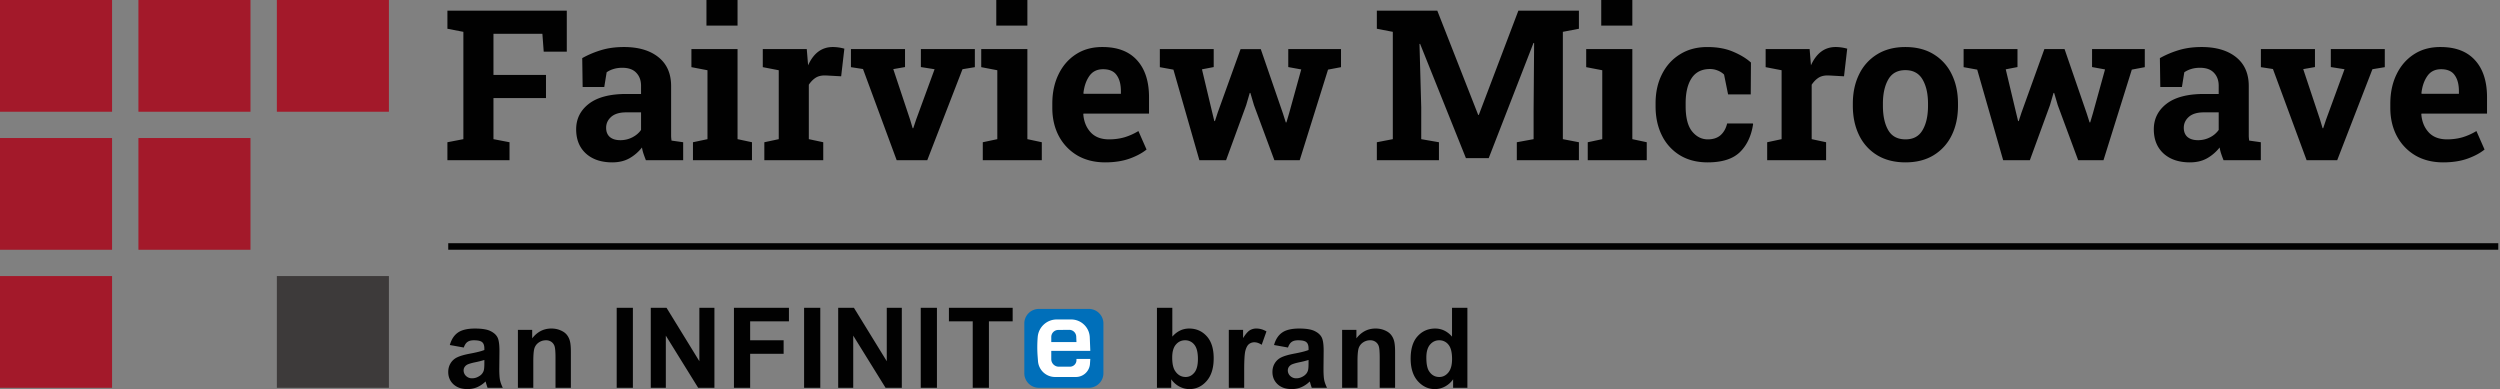
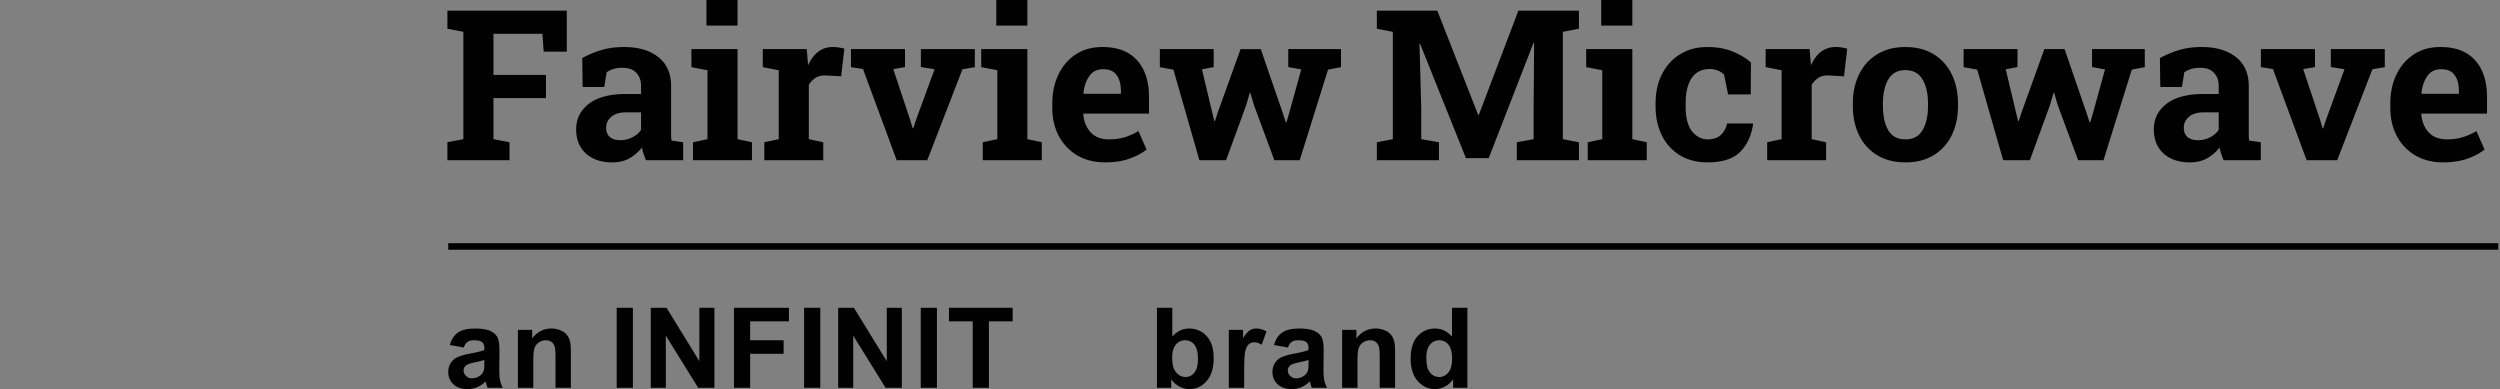
<svg xmlns="http://www.w3.org/2000/svg" width="289" height="45" fill="none">
  <rect width="100%" height="100%" fill="#808080" stroke="none" />
  <path d="M159.163 18.52v-2.077l1.846-.356V3.68l-1.846-.356v-2.09h6.989l4.727 12.05h.072l4.572-12.05h7v2.09l-1.857.356v12.407l1.857.356v2.077h-7.179v-2.077l1.941-.356v-3.313l.059-7.8-.071-.011-5.179 13.32h-2.632l-5.298-13.214-.071.012.202 7.337v3.669l2.048.356v2.077h-7.18zm24.38 0v-2.077l1.679-.356V8.12l-1.858-.357v-2.09h5.334v10.413l1.667.356v2.077h-6.822zm1.56-15.564V0h3.595v2.956h-3.595zm12.294 15.814c-1.238 0-2.31-.277-3.214-.831a5.523 5.523 0 01-2.072-2.292c-.484-.973-.726-2.093-.726-3.36v-.356c0-1.258.246-2.374.738-3.347.492-.982 1.186-1.75 2.083-2.304.897-.562 1.953-.843 3.167-.843 1.151 0 2.148.182 2.989.547.841.356 1.524.771 2.048 1.246l-.024 3.68h-2.619l-.465-2.29a2.149 2.149 0 00-.726-.464 2.364 2.364 0 00-.893-.178c-.953 0-1.663.352-2.131 1.057-.461.696-.691 1.662-.691 2.896v.357c0 1.321.25 2.29.75 2.908.5.61 1.104.914 1.81.914.611 0 1.099-.158 1.465-.474.373-.325.631-.78.773-1.366h2.965l.036.072c-.207 1.369-.715 2.45-1.524 3.24-.81.792-2.056 1.188-3.739 1.188zm6.889-.25v-2.077l1.667-.356V8.12l-1.845-.357v-2.09h5.084l.131 1.592.024.285c.635-1.41 1.587-2.114 2.857-2.114a5.03 5.03 0 011.334.19l-.37 3.194-1.726-.095c-.492-.024-.893.06-1.202.25-.302.19-.572.462-.81.818v6.293l1.667.356v2.077h-6.811zm15.998.25c-1.278 0-2.373-.277-3.286-.831a5.481 5.481 0 01-2.084-2.303c-.484-.99-.726-2.126-.726-3.408v-.25c0-1.273.242-2.401.726-3.383a5.474 5.474 0 012.084-2.315c.913-.562 2-.843 3.262-.843 1.27 0 2.358.277 3.262.831a5.442 5.442 0 012.096 2.316c.484.98.726 2.113.726 3.395v.25c0 1.281-.242 2.417-.726 3.407a5.481 5.481 0 01-2.084 2.303c-.905.554-1.988.83-3.25.83zm0-2.66c.897 0 1.552-.356 1.964-1.068.421-.712.631-1.65.631-2.814v-.25c0-1.139-.21-2.069-.631-2.789-.42-.72-1.083-1.08-1.988-1.08s-1.564.36-1.976 1.08c-.413.72-.619 1.65-.619 2.79v.25c0 1.17.206 2.113.619 2.825.412.704 1.079 1.056 2 1.056zm11.282 2.41l-3-10.47-1.572-.286v-2.09h6.227v2.078l-1.357.262 1.191 4.998.238.985h.071l.322-.985 2.643-7.337h2.334l2.56 7.432.333 1.045h.071l.31-1.045 1.405-5.081-1.5-.274V5.675h6.096v2.09l-1.501.284-3.274 10.471h-2.929l-2.357-6.363-.417-1.413h-.071l-.417 1.425-2.322 6.351h-3.084zm21.594.25c-1.278 0-2.294-.34-3.048-1.021-.754-.689-1.131-1.623-1.131-2.802 0-1.203.488-2.184 1.464-2.944.985-.76 2.429-1.14 4.334-1.14h1.703v-.95c0-.617-.183-1.116-.548-1.496-.357-.388-.897-.581-1.619-.581-.373 0-.711.047-1.012.142-.294.087-.56.214-.798.38l-.274 1.698h-2.5l-.048-3.336c.675-.38 1.405-.689 2.191-.926.786-.238 1.663-.357 2.631-.357 1.683 0 3.013.392 3.989 1.176.976.783 1.464 1.895 1.464 3.336v5.805c.008.166.024.333.048.499l1.345.19v2.077h-4.31a19.176 19.176 0 01-.262-.712 4.492 4.492 0 01-.19-.76 4.932 4.932 0 01-1.465 1.259c-.555.308-1.21.463-1.964.463zm.929-2.565c.484 0 .94-.106 1.369-.32a2.7 2.7 0 001.024-.867v-2.03h-1.715c-.762 0-1.341.174-1.738.522-.389.349-.583.768-.583 1.259 0 .459.142.815.428 1.068.294.246.699.368 1.215.368zm12.556 2.315l-3.893-10.542-1.393-.214v-2.09h6.251v2.078l-1.358.238 1.941 5.83.298.996h.071l.334-.997 2.131-5.817-1.584-.25V5.675h6.239v2.09l-1.429.237-4.072 10.518h-3.536zm15.795.25c-1.238 0-2.317-.27-3.238-.808a5.69 5.69 0 01-2.131-2.243c-.5-.95-.751-2.034-.751-3.253v-.475c0-1.274.239-2.402.715-3.384.476-.99 1.147-1.765 2.012-2.327.873-.57 1.901-.85 3.084-.843 1.738 0 3.068.51 3.988 1.532.921 1.013 1.381 2.438 1.381 4.274v1.887h-7.572l-.024.072c.064.847.346 1.543.846 2.09.5.545 1.21.818 2.131.818.635 0 1.226-.079 1.774-.237a7 7 0 001.619-.724l.941 2.137c-.532.427-1.203.783-2.012 1.068-.802.277-1.723.416-2.763.416zm-2.488-7.93h4.298v-.31c0-.775-.163-1.388-.488-1.84-.318-.459-.841-.688-1.572-.688-.698 0-1.23.265-1.595.795-.365.523-.592 1.183-.679 1.983l.036.06zM51.72 18.52v-2.077l1.846-.356V3.68l-1.845-.356v-2.09h13.8v4.738h-2.668L62.7 3.906h-5.656v4.76h6.072v2.672h-6.072v4.749l1.857.356v2.077h-7.18zm19.063.25c-1.278 0-2.294-.34-3.048-1.021-.754-.689-1.131-1.623-1.131-2.802 0-1.203.488-2.184 1.464-2.944.985-.76 2.43-1.14 4.334-1.14h1.703v-.95c0-.617-.183-1.116-.548-1.496-.357-.388-.897-.581-1.62-.581-.372 0-.71.047-1.011.142-.294.087-.56.214-.798.38l-.274 1.698h-2.5l-.048-3.336c.675-.38 1.405-.689 2.191-.926.786-.238 1.663-.357 2.631-.357 1.683 0 3.013.392 3.989 1.176.976.783 1.464 1.895 1.464 3.336v5.805c.008.166.024.333.048.499l1.346.19v2.077h-4.31a17.537 17.537 0 01-.263-.712 4.42 4.42 0 01-.19-.76 4.934 4.934 0 01-1.465 1.259c-.555.308-1.21.463-1.964.463zm.929-2.565c.484 0 .94-.106 1.369-.32.436-.222.778-.51 1.024-.867v-2.03H72.39c-.762 0-1.341.174-1.738.522-.389.349-.583.768-.583 1.259 0 .459.142.815.428 1.068.294.246.699.368 1.215.368zm8.394 2.315v-2.077l1.678-.356V8.12l-1.857-.357v-2.09h5.334v10.413l1.667.356v2.077h-6.822zm1.56-15.564V0h3.595v2.956h-3.596zm6.691 15.564v-2.077l1.666-.356V8.12l-1.845-.357v-2.09h5.084l.131 1.592.024.285c.635-1.41 1.587-2.114 2.857-2.114a5.019 5.019 0 011.334.19l-.37 3.194-1.726-.095c-.492-.024-.893.06-1.202.25-.302.19-.572.462-.81.818v6.293l1.667.356v2.077h-6.81zm15.299 0L99.763 7.978l-1.393-.214v-2.09h6.251v2.078l-1.358.238 1.941 5.83.298.996h.071l.334-.997 2.131-5.817-1.584-.25V5.675h6.239v2.09l-1.429.237-4.072 10.518h-3.536zm9.954 0v-2.077l1.679-.356V8.12l-1.858-.357v-2.09h5.334v10.413l1.667.356v2.077h-6.822zm1.56-15.564V0h3.595v2.956h-3.595zm12.597 15.814c-1.239 0-2.318-.27-3.239-.808a5.69 5.69 0 01-2.131-2.243c-.5-.95-.75-2.034-.75-3.253v-.475c0-1.274.238-2.402.714-3.384.476-.99 1.147-1.765 2.012-2.327.873-.57 1.901-.85 3.084-.843 1.738 0 3.068.51 3.989 1.532.92 1.013 1.381 2.438 1.381 4.274v1.887h-7.573l-.024.072c.064.847.346 1.543.846 2.09.5.545 1.21.818 2.131.818.635 0 1.226-.079 1.774-.237a7 7 0 001.619-.724l.941 2.137c-.532.427-1.203.783-2.012 1.068-.802.277-1.723.416-2.762.416zm-2.489-7.93h4.298v-.31c0-.775-.162-1.388-.488-1.84-.317-.459-.841-.688-1.572-.688-.698 0-1.23.265-1.595.795-.365.523-.591 1.183-.679 1.983l.036.06zm13.371 7.68l-3.001-10.47-1.571-.286v-2.09h6.227v2.078l-1.357.262 1.19 4.998.238.985h.072l.321-.985 2.643-7.337h2.334l2.56 7.432.333 1.045h.072l.309-1.045 1.405-5.081-1.5-.274V5.675h6.096v2.09l-1.5.284-3.274 10.471h-2.929l-2.358-6.363-.417-1.413h-.071l-.417 1.425-2.321 6.351h-3.084zM53.613 40.174L52 39.884c.181-.647.493-1.127.936-1.438.443-.31 1.1-.466 1.973-.466.793 0 1.384.094 1.772.283.387.185.66.423.816.713.16.286.24.814.24 1.583l-.02 2.069c0 .588.028 1.024.083 1.305.06.278.167.576.323.896h-1.759a6.509 6.509 0 01-.17-.524 3.183 3.183 0 00-.064-.208 3.204 3.204 0 01-.974.663c-.346.147-.715.22-1.107.22-.691 0-1.237-.187-1.638-.561-.396-.374-.595-.847-.595-1.42 0-.378.091-.714.272-1.008a1.75 1.75 0 01.76-.681c.328-.16.8-.299 1.416-.417.831-.155 1.407-.3 1.727-.435v-.176c0-.341-.084-.583-.253-.726-.169-.147-.487-.22-.955-.22-.316 0-.563.063-.74.189-.177.122-.32.338-.43.65zm2.378 1.438a11.01 11.01 0 01-1.082.271c-.493.106-.816.209-.967.31-.232.164-.348.372-.348.624a.87.87 0 00.278.643.974.974 0 00.709.271c.32 0 .626-.105.917-.315a1.11 1.11 0 00.424-.586c.046-.152.07-.44.07-.864v-.354zm10.003 3.217h-1.777V41.41c0-.723-.038-1.19-.114-1.4a.977.977 0 00-.373-.498 1.045 1.045 0 00-.614-.176c-.308 0-.584.084-.829.252a1.289 1.289 0 00-.506.668c-.088.278-.132.79-.132 1.54v3.033H59.87V38.13h1.651v.984c.586-.757 1.324-1.136 2.214-1.136.392 0 .75.072 1.075.215.325.139.57.317.734.536.169.219.285.467.348.744.067.278.101.675.101 1.192v4.163zm5.296 0v-9.246h1.872v9.246H71.29zm3.94 0v-9.246h1.822l3.795 6.174v-6.174h1.74v9.246h-1.879l-3.738-6.03v6.03h-1.74zm9.614 0v-9.246h6.357v1.564h-4.484v2.188h3.87V40.9h-3.87v3.929h-1.873zm8.109 0v-9.246h1.872v9.246h-1.872zm3.941 0v-9.246h1.821l3.795 6.174v-6.174h1.74v9.246h-1.879l-3.738-6.03v6.03h-1.74zm9.544 0v-9.246h1.872v9.246h-1.872zm6.009 0v-7.682h-2.752v-1.564h7.369v1.564h-2.745v7.682h-1.872zm21.296 0v-9.246h1.777v3.33c.548-.622 1.198-.934 1.948-.934.818 0 1.495.297 2.031.89.535.588.803 1.436.803 2.541 0 1.144-.274 2.025-.822 2.643-.544.618-1.206.927-1.986.927-.384 0-.764-.094-1.139-.284a2.744 2.744 0 01-.961-.851v.984h-1.651zm1.764-3.494c0 .694.11 1.206.329 1.539.308.47.717.706 1.227.706.393 0 .726-.166 1-.498.278-.337.417-.864.417-1.583 0-.766-.139-1.316-.417-1.653a1.32 1.32 0 00-1.069-.51c-.426 0-.78.166-1.063.498-.282.328-.424.828-.424 1.5zm8.321 3.494h-1.778V38.13h1.651v.952c.283-.45.536-.746.759-.89a1.43 1.43 0 01.772-.214c.405 0 .795.112 1.17.335l-.55 1.545c-.299-.194-.578-.29-.835-.29a.98.98 0 00-.633.208c-.172.134-.309.38-.411.738-.097.357-.145 1.106-.145 2.245v2.069zm5.063-4.655l-1.613-.29c.181-.647.493-1.127.936-1.438.443-.311 1.101-.467 1.973-.467.793 0 1.384.095 1.772.284.387.185.659.423.815.713.161.286.241.814.241 1.583l-.019 2.069c0 .588.027 1.024.082 1.305.059.278.167.576.323.896h-1.759a6.87 6.87 0 01-.171-.524 2.732 2.732 0 00-.063-.208 3.195 3.195 0 01-.974.663c-.346.147-.715.22-1.107.22-.691 0-1.237-.187-1.638-.561-.396-.374-.595-.847-.595-1.42 0-.378.091-.714.272-1.008a1.76 1.76 0 01.759-.681c.329-.16.802-.299 1.417-.417.831-.155 1.407-.3 1.727-.435v-.176c0-.341-.084-.583-.253-.726-.169-.147-.487-.22-.955-.22-.316 0-.563.063-.74.189-.177.122-.321.338-.43.65zm2.378 1.438a11.01 11.01 0 01-1.082.271c-.493.106-.815.209-.967.31-.232.163-.348.372-.348.624a.87.87 0 00.278.643.974.974 0 00.709.271c.32 0 .626-.105.917-.315.215-.16.356-.355.423-.586.047-.152.07-.44.07-.864v-.354zm10.003 3.217h-1.777V41.41c0-.723-.038-1.19-.114-1.4a.983.983 0 00-.373-.498 1.047 1.047 0 00-.614-.176 1.43 1.43 0 00-.829.252 1.292 1.292 0 00-.506.668c-.088.278-.132.79-.132 1.54v3.033h-1.778V38.13h1.651v.984c.586-.757 1.324-1.136 2.214-1.136.392 0 .75.072 1.075.215.325.139.569.317.734.536.169.219.285.467.348.744.067.278.101.675.101 1.192v4.163zm8.358 0h-1.65v-.984a2.69 2.69 0 01-.975.858 2.497 2.497 0 01-1.125.277c-.772 0-1.434-.309-1.987-.927-.548-.622-.822-1.488-.822-2.598 0-1.136.268-1.998.803-2.586.536-.593 1.213-.89 2.031-.89.75 0 1.4.312 1.948.934v-3.33h1.777v9.246zm-4.744-3.494c0 .715.1 1.232.298 1.551.287.463.687.694 1.202.694.409 0 .756-.172 1.043-.517.287-.35.43-.868.43-1.558 0-.77-.139-1.322-.417-1.659a1.32 1.32 0 00-1.069-.51c-.422 0-.776.168-1.063.504-.282.332-.424.83-.424 1.495zM51.816 28.113H288.8v.76H51.816v-.76z" fill="#010101" />
-   <path d="M118.411 37.395c0-.93.756-1.684 1.689-1.684h5.766c.932 0 1.689.754 1.689 1.684v5.75c0 .93-.757 1.684-1.689 1.684H120.1a1.686 1.686 0 01-1.689-1.684v-5.75z" fill="#006FBA" />
-   <path fill-rule="evenodd" clip-rule="evenodd" d="M123.824 36.93c1.157 0 2.107.911 2.154 2.063l.062 1.567h-4.513v.959c0 .48.391.87.873.87h1.282a.756.756 0 00.757-.754v-.145h1.601l-.04.577a1.629 1.629 0 01-1.627 1.513h-2.406a1.977 1.977 0 01-1.974-1.828l-.043-.568c-.055-.744-.052-1.49.01-2.234a2.207 2.207 0 012.201-2.02h1.663zm-2.297 2.614h2.912l-.026-.635a.815.815 0 00-.823-.78l-1.256.013a.814.814 0 00-.807.813v.589z" fill="#fff" />
-   <path fill="#A3192A" d="M0 0h12.954v12.917H0zm0 15.956h12.954v12.917H0zm0 15.956h12.954v12.917H0zM16.002 0h12.954v12.917H16.002zm0 15.956h12.954v12.917H16.002zM32.004 0h12.954v12.917H32.004z" />
-   <path fill="#3D3A3A" d="M32.004 31.912h12.954v12.917H32.004z" />
</svg>